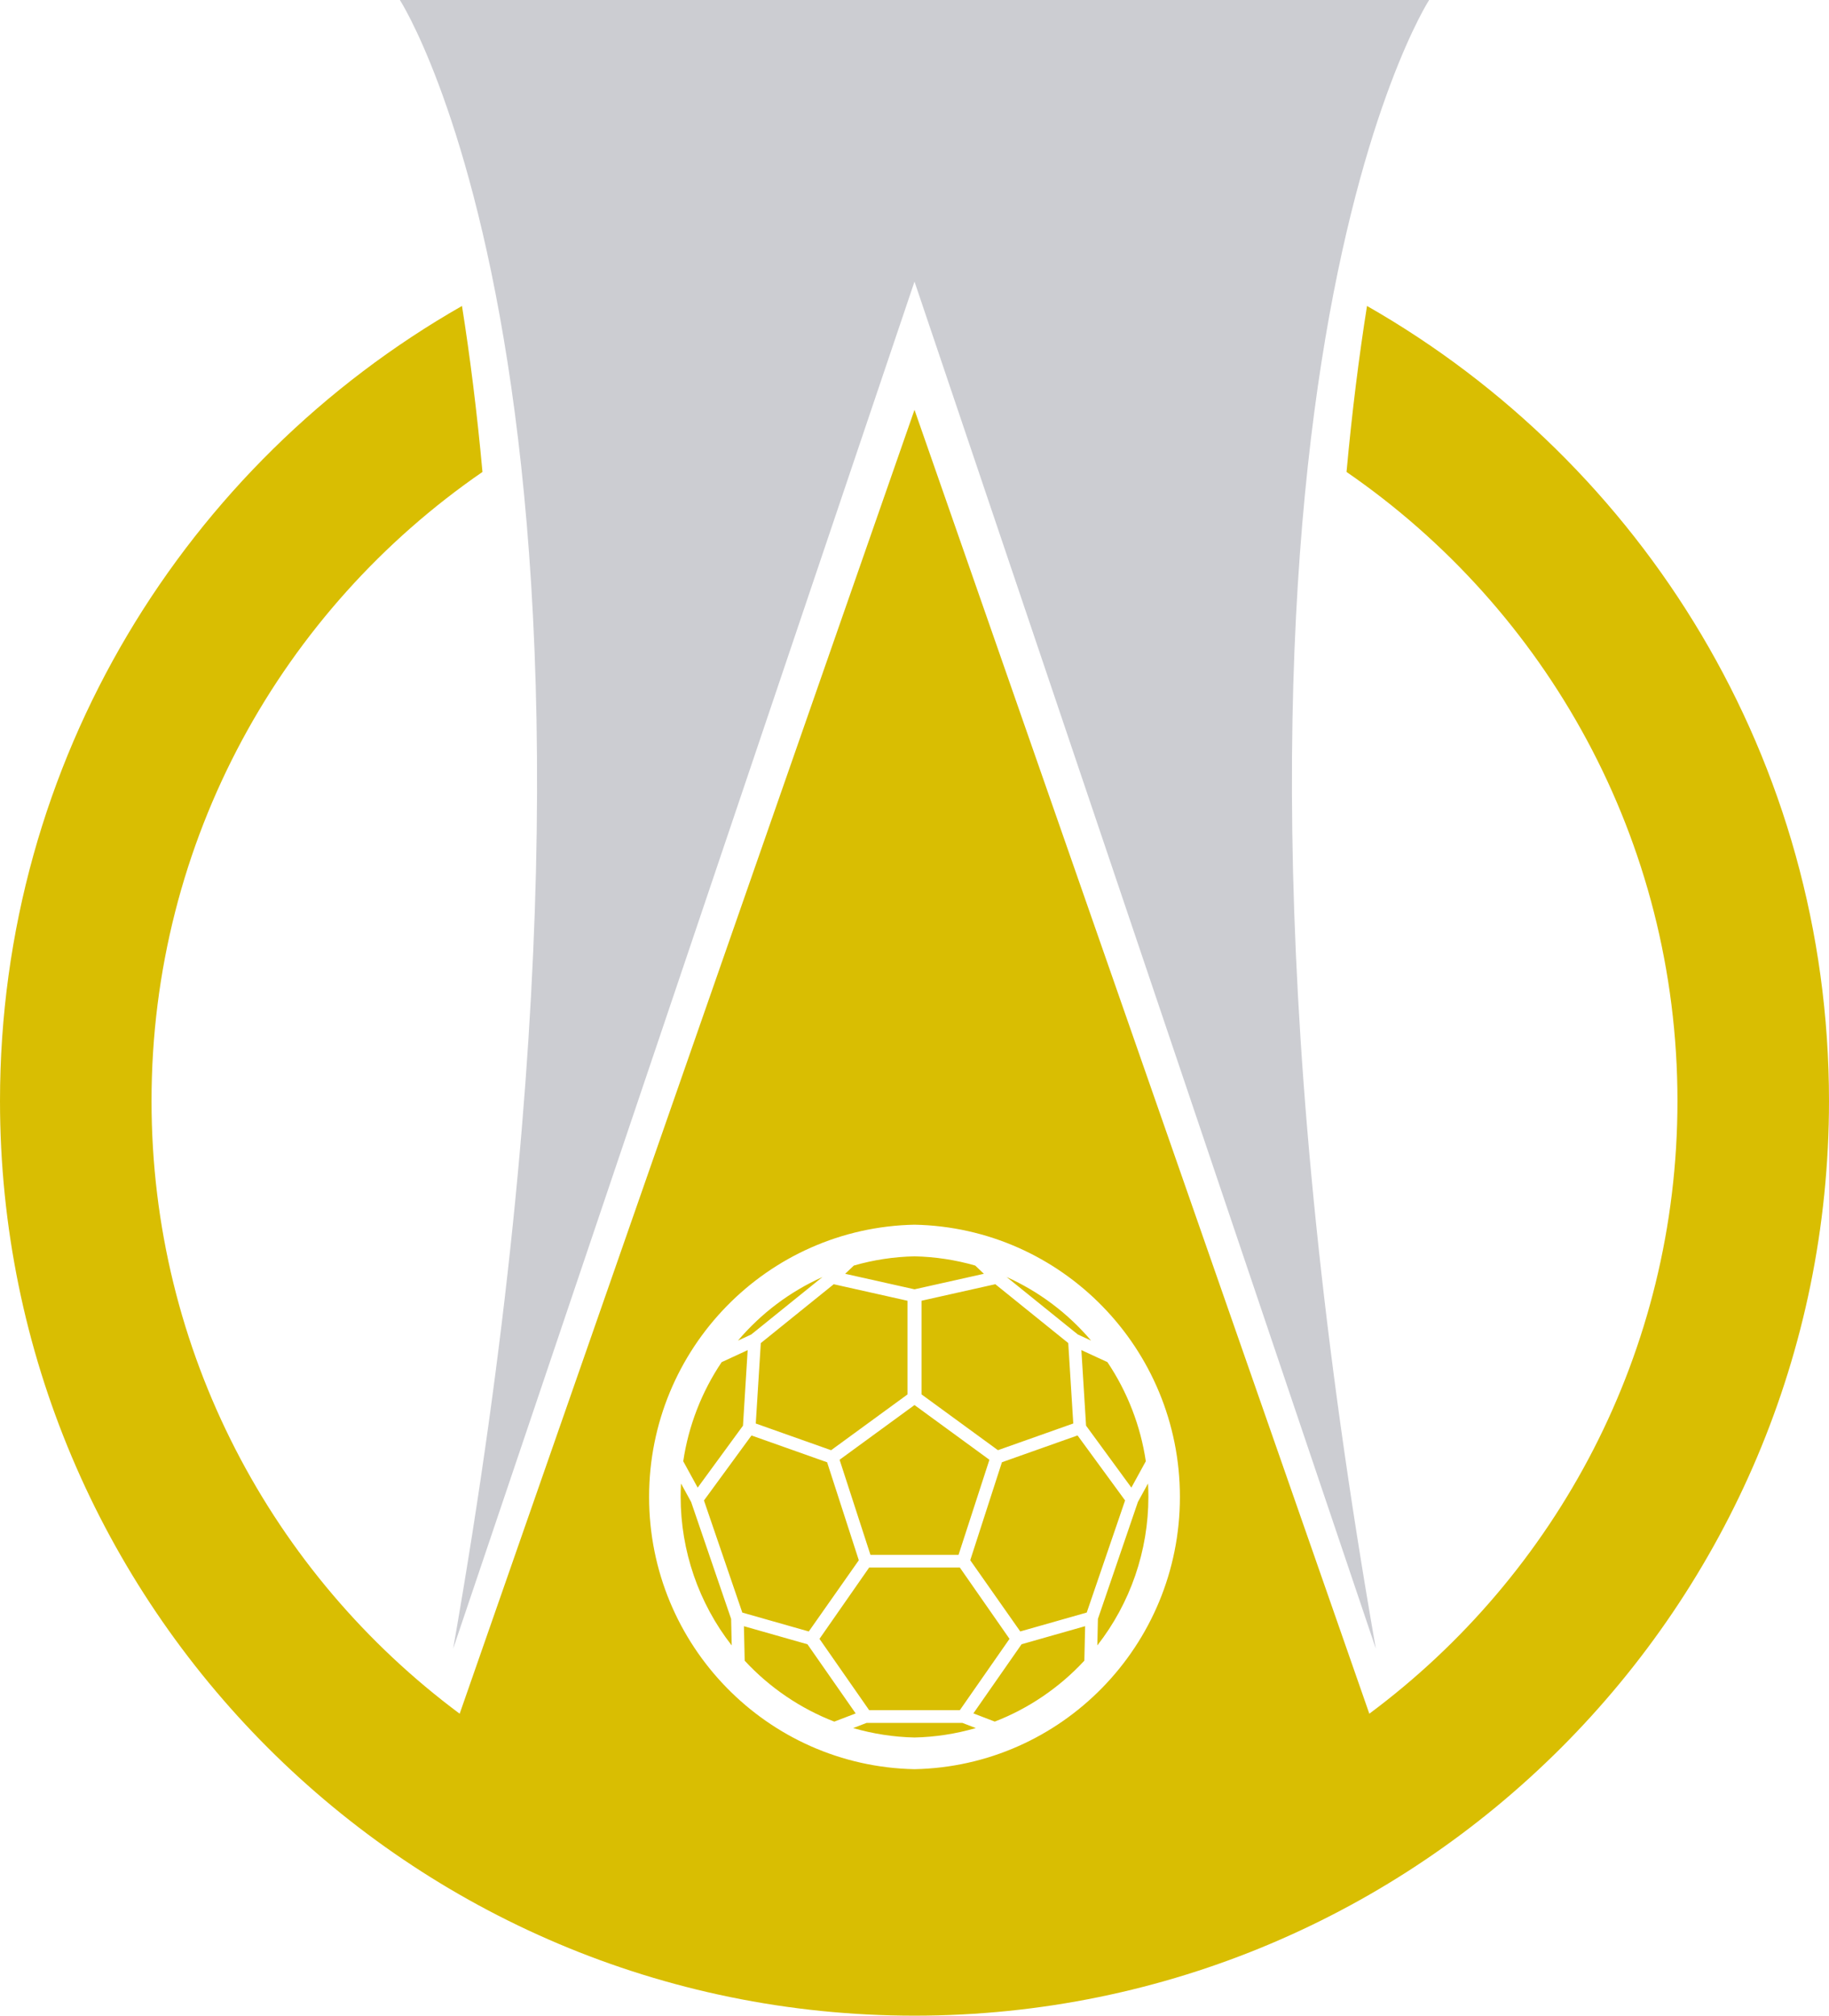
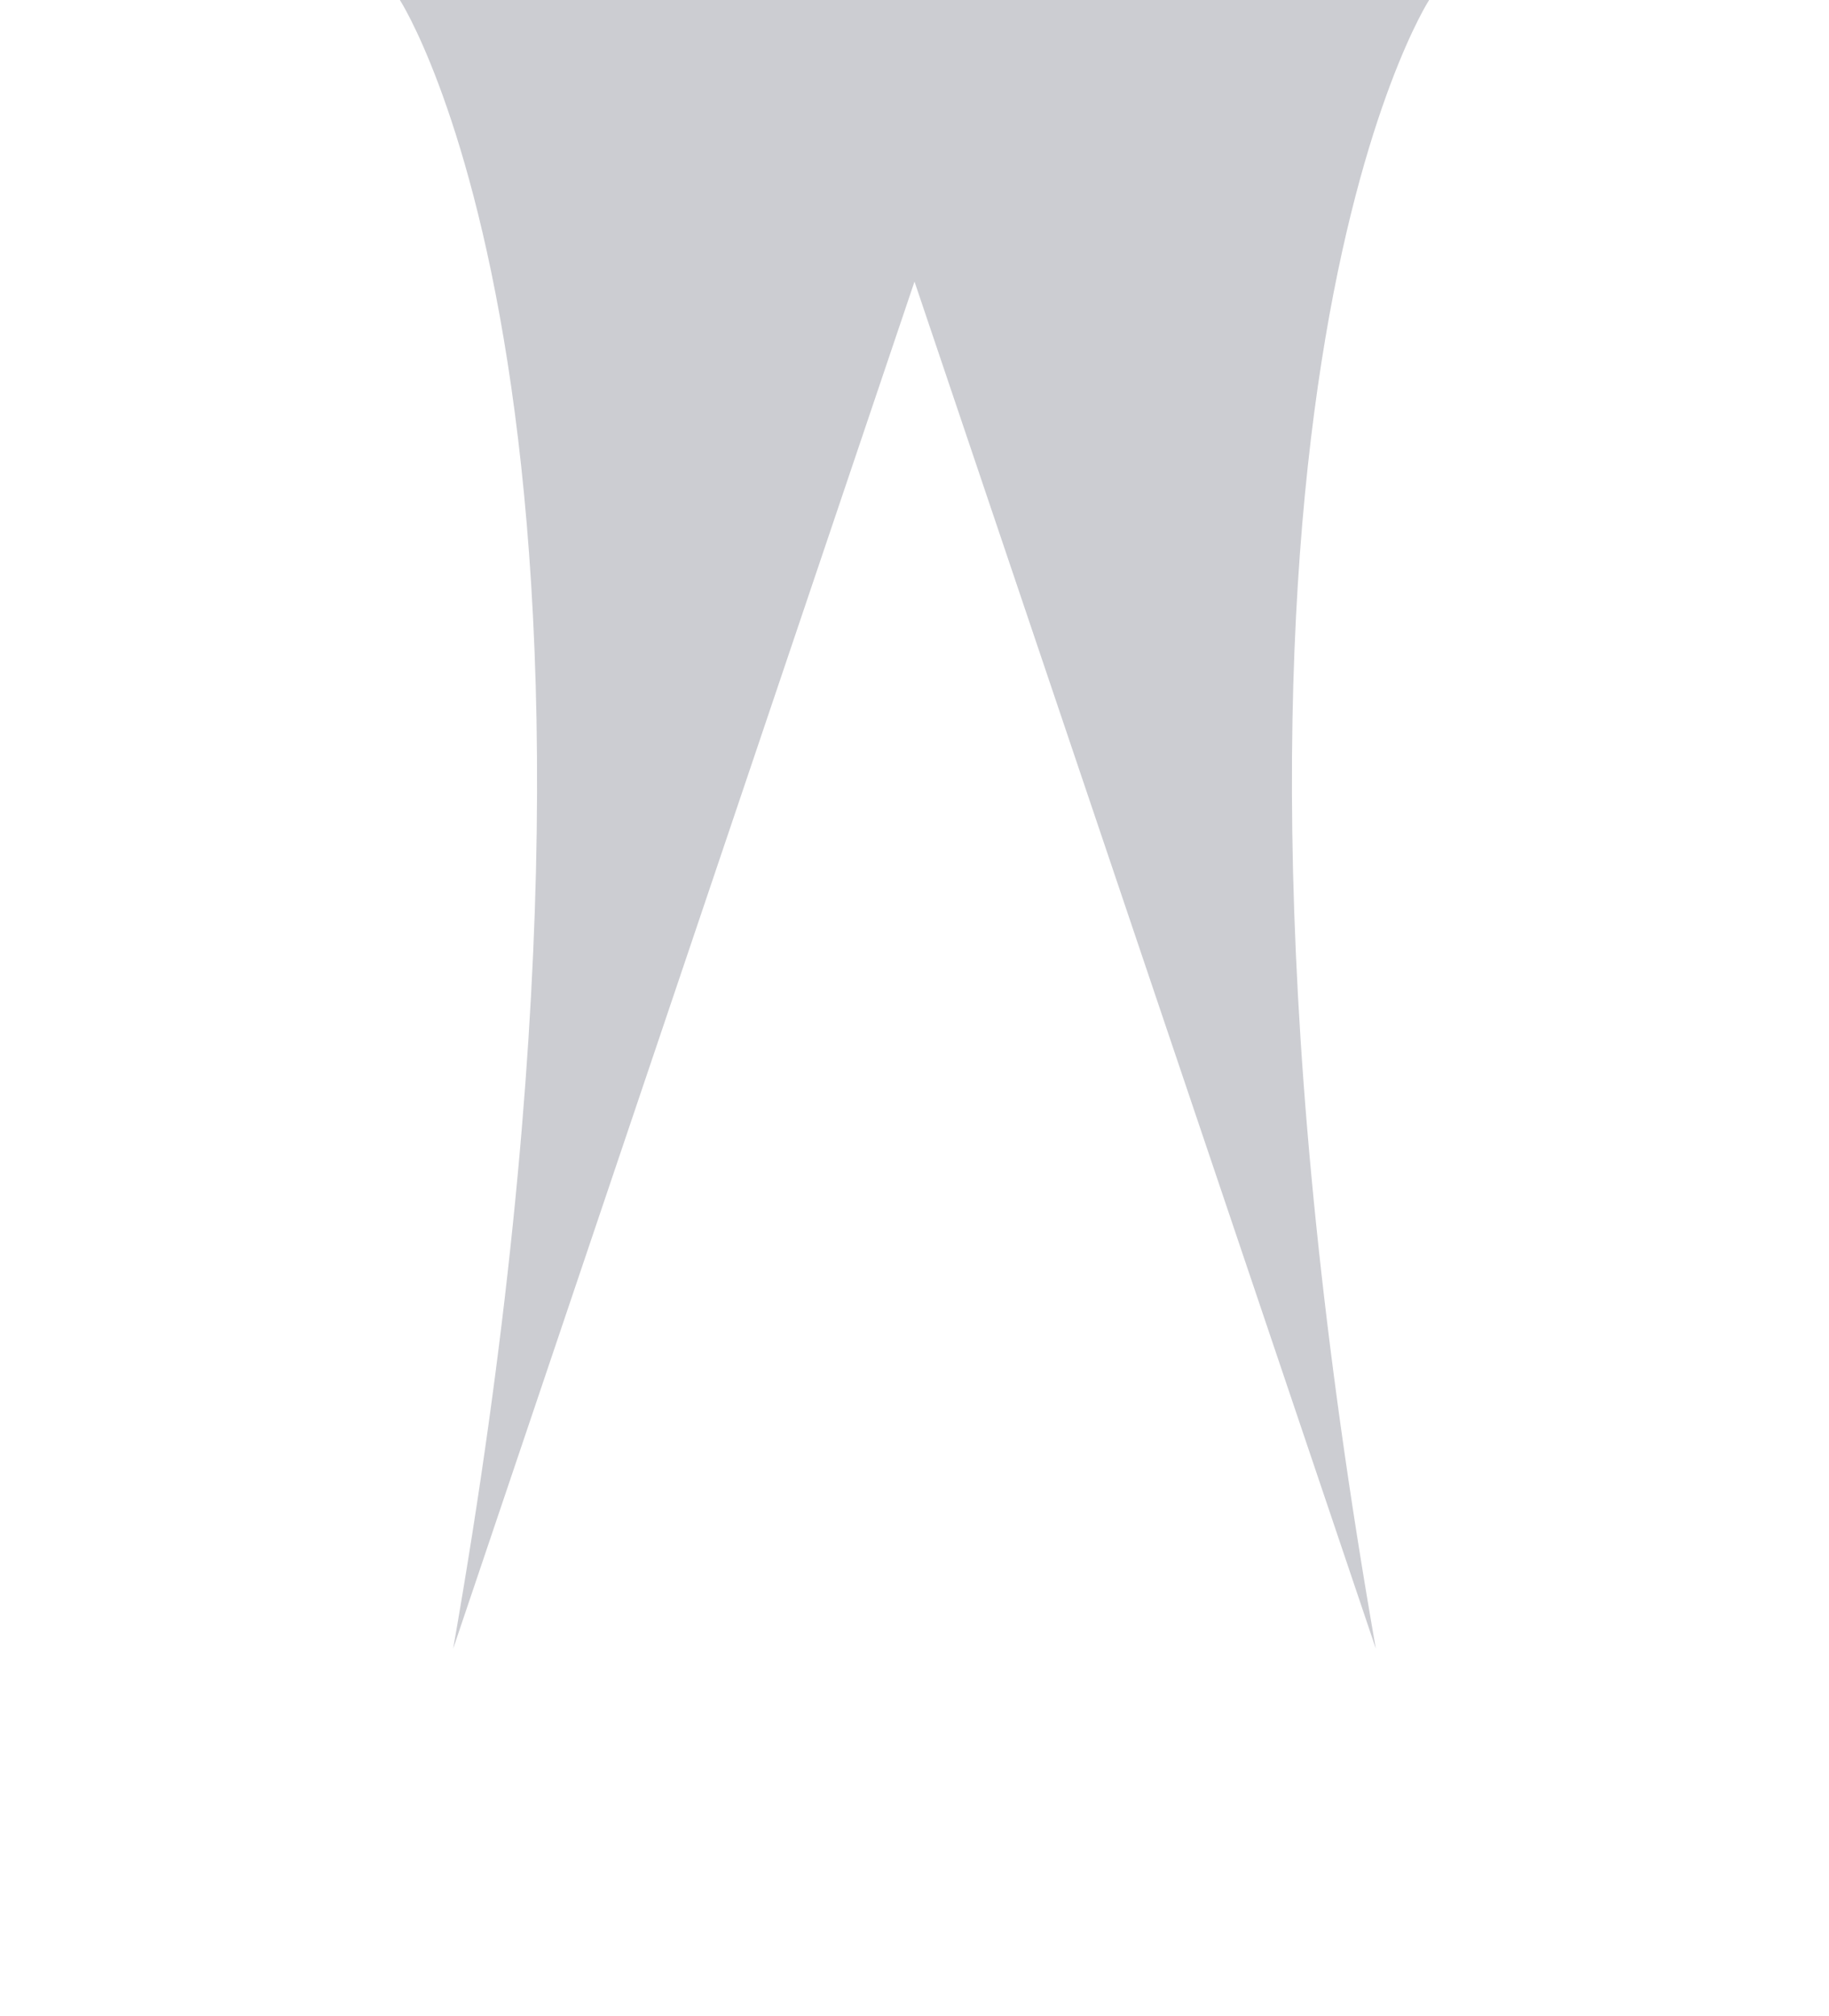
<svg xmlns="http://www.w3.org/2000/svg" xml:space="preserve" width="105.47mm" height="116.209mm" version="1.1" style="shape-rendering:geometricPrecision; text-rendering:geometricPrecision; image-rendering:optimizeQuality; fill-rule:evenodd; clip-rule:evenodd" viewBox="0 0 8613.9 9491.01">
  <defs>
    <style type="text/css">
   
    .fil0 {fill:#CCCDD2}
    .fil1 {fill:#D9BE02}
   
  </style>
  </defs>
  <g id="Camada_x0020_1">
    <g id="_3094192111616">
      <path class="fil0" d="M1883.23 0c0,0 1268.43,1959.56 250.93,7763.04l2172.79 -6437.08 2172.79 6437.08c-1017.5,-5803.47 250.93,-7763.04 250.93,-7763.04l-2423.72 0 -2423.72 0z" />
-       <path class="fil1" d="M6438.12 1440.66c1299.6,741.47 2175.78,2140.06 2175.78,3743.4 0,2378.66 -1928.29,4306.95 -4306.95,4306.95 -2378.66,0 -4306.95,-1928.29 -4306.95,-4306.95 0,-1603.33 876.18,-3001.92 2175.78,-3743.4 37.33,235.13 70.29,495.45 96.44,781.58 -941.3,647.9 -1558.57,1732.69 -1558.57,2961.81 0,1181.8 570.58,2230.25 1451.21,2885.16l2142.09 -6139.43 2142.09 6139.43c880.64,-654.9 1451.21,-1703.36 1451.21,-2885.16 0,-1229.12 -617.27,-2313.91 -1558.57,-2961.81 26.15,-286.13 59.11,-546.46 96.44,-781.58zm-2131.17 6889.76c-692.71,-13.84 -1249.96,-582.41 -1249.96,-1281.88 0,-699.48 557.26,-1268.05 1249.96,-1281.91 692.71,13.87 1249.96,582.43 1249.96,1281.91 0,699.47 -557.26,1268.04 -1249.96,1281.88zm0 -218.02l-225.41 0 -63.28 24.38c93.56,27.25 190.4,42.24 288.69,44.4 98.28,-2.16 195.13,-17.15 288.69,-44.4l-63.28 -24.38 -225.41 0zm0 -731.48l-213.51 0 -233.99 335.82 233.99 335.82 213.51 0 213.51 0 233.99 -335.82 -233.99 -335.82 -213.51 0zm0 -765.12l-352.8 257.67 145.32 447.6 207.48 0 207.48 0 145.32 -447.6 -352.8 -257.67zm0 -700.21c-97.43,2.16 -193.42,16.74 -285.66,43.41l-40.91 38.79 279.78 62.6 46.93 10.5 46.91 -10.5 279.78 -62.6 -40.91 -38.79c-92.39,-26.67 -188.35,-41.24 -285.66,-43.41l-0.28 0zm-803.77 732.23l-4.01 65.17 -213.35 291.71 -58.8 -107.4 -9.22 -16.74c24.54,-166.27 87.1,-327.47 180.94,-466.75l122.52 -56.51 -18.08 290.69 0 -0.16zm185.96 100.95l-129.72 -46.01 2.6 -41.8 21.1 -336.86 343.47 -277.14 321.97 72.09 25.53 5.77 0 440.95 -359.84 262.71 -225.11 -79.72zm-150.67 -465.33l-62.96 28.97c109.31,-128.75 244.89,-230.56 397.83,-299.34l-316.63 255.53 -18.37 14.72 0.13 0.12zm391.14 1823.19c-159.68,-61.56 -305.45,-160.61 -422.42,-287.07l-0.86 -39.96 -2.72 -122.43 299.28 85.09 227.01 325.59 -100.29 38.5 0 0.27zm-390.28 -1347.49l212.09 75.11 144.02 51.05 149.25 461.28 -235.62 335.4 -313.06 -88.99 -180.63 -527.86 223.83 -306 0.12 0zm-284.35 313.04l130.26 380.98 58.13 169.69 2.71 124.17 0 0.73c-155.39,-198.84 -240.44,-445.56 -240.44,-699.63 0,-20.77 0.56,-41.81 1.7,-62.88l47.65 86.95zm1856 -424.51l4.01 65.19 213.35 291.68 58.84 -107.4 9.18 -16.73c-24.54,-166.27 -87.08,-327.49 -180.92,-466.79l-122.54 -56.51 18.08 290.69 0 -0.15zm-185.94 100.95l129.7 -46.01 -2.6 -41.81 -21.06 -336.83 -343.5 -277.15 -321.98 72.09 -25.51 5.77 0 440.95 359.84 262.72 225.11 -79.74zm150.65 -465.3l62.98 28.99c-109.33,-128.8 -244.91,-230.56 -397.86,-299.38l316.66 255.53 18.34 14.69 -0.12 0.17zm-391.12 1823.19c159.68,-61.59 305.47,-160.65 422.39,-287.12l0.86 -39.92 2.73 -122.44 -299.29 85.09 -226.98 325.57 100.29 38.5 0 0.32zm390.24 -1347.51l-212.04 75.11 -144.06 51.08 -149.21 461.26 235.57 335.39 313.06 -88.96 180.63 -527.89 -223.8 -305.99 -0.16 0zm284.37 313.06l-130.27 380.95 -58.09 169.73 -2.74 124.14 0 0.72c155.39,-198.83 240.48,-445.56 240.48,-699.63 0,-20.76 -0.6,-41.81 -1.74,-62.85l-47.63 86.95z" />
    </g>
  </g>
</svg>